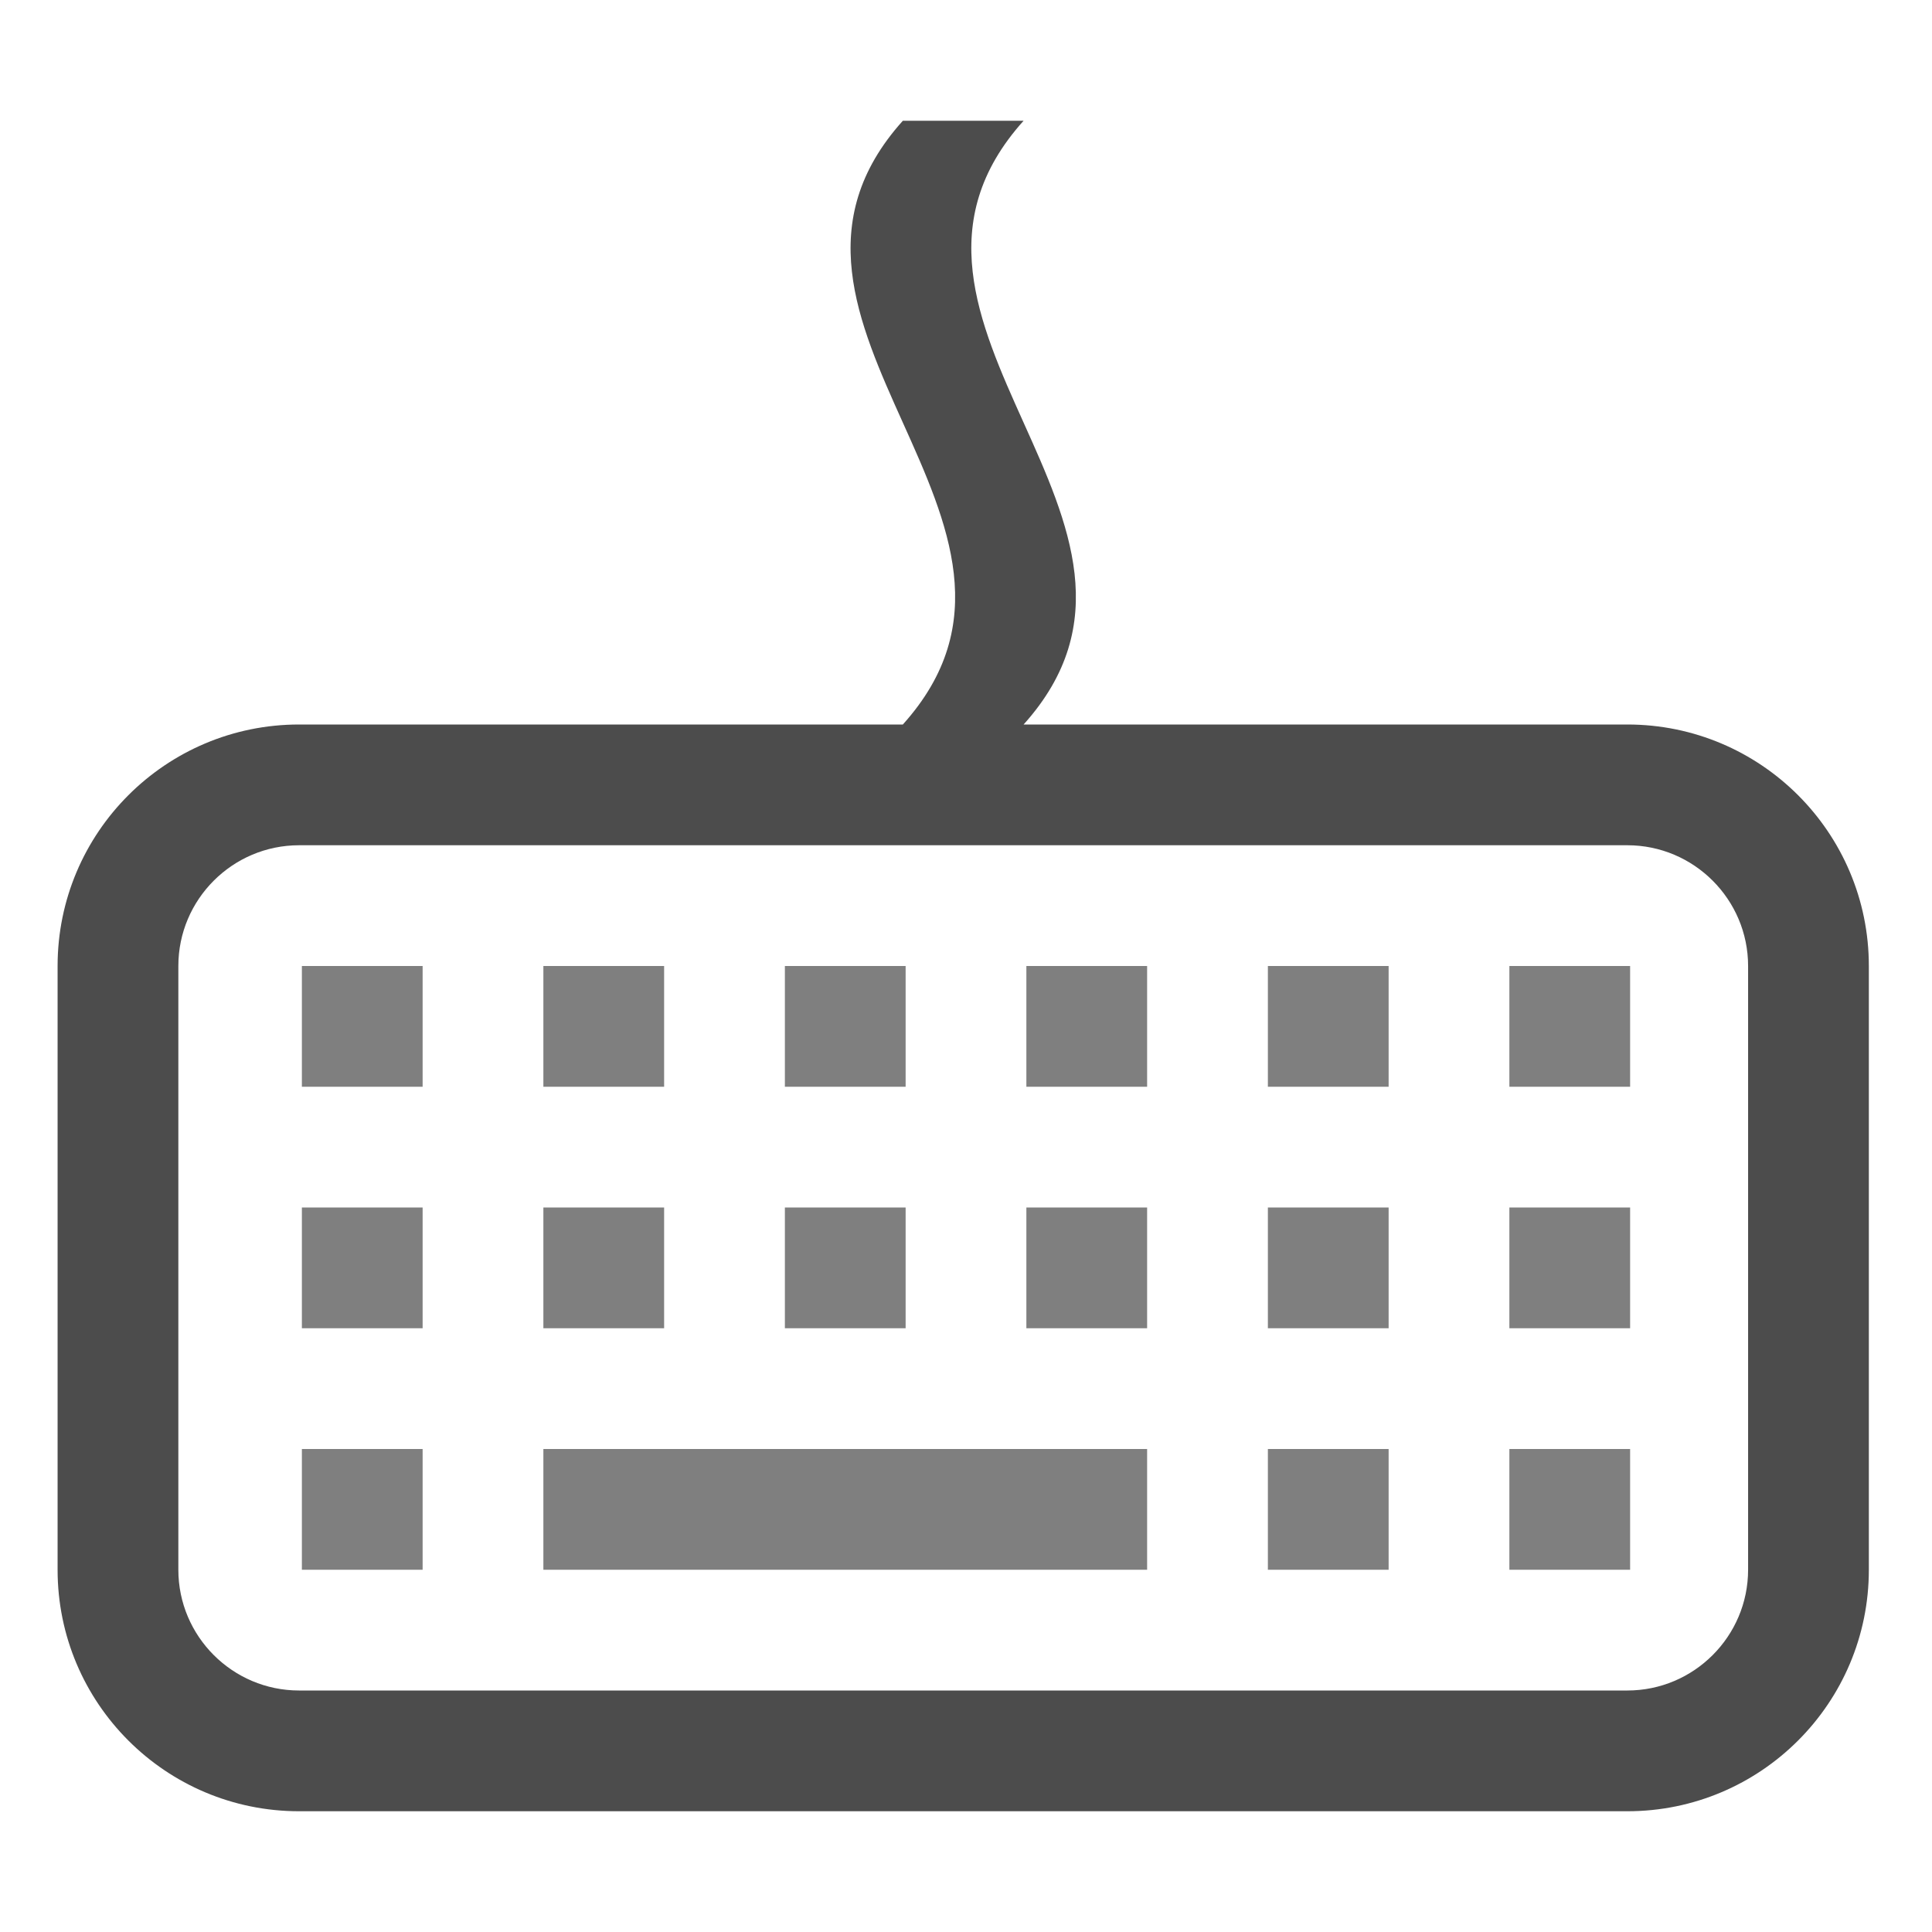
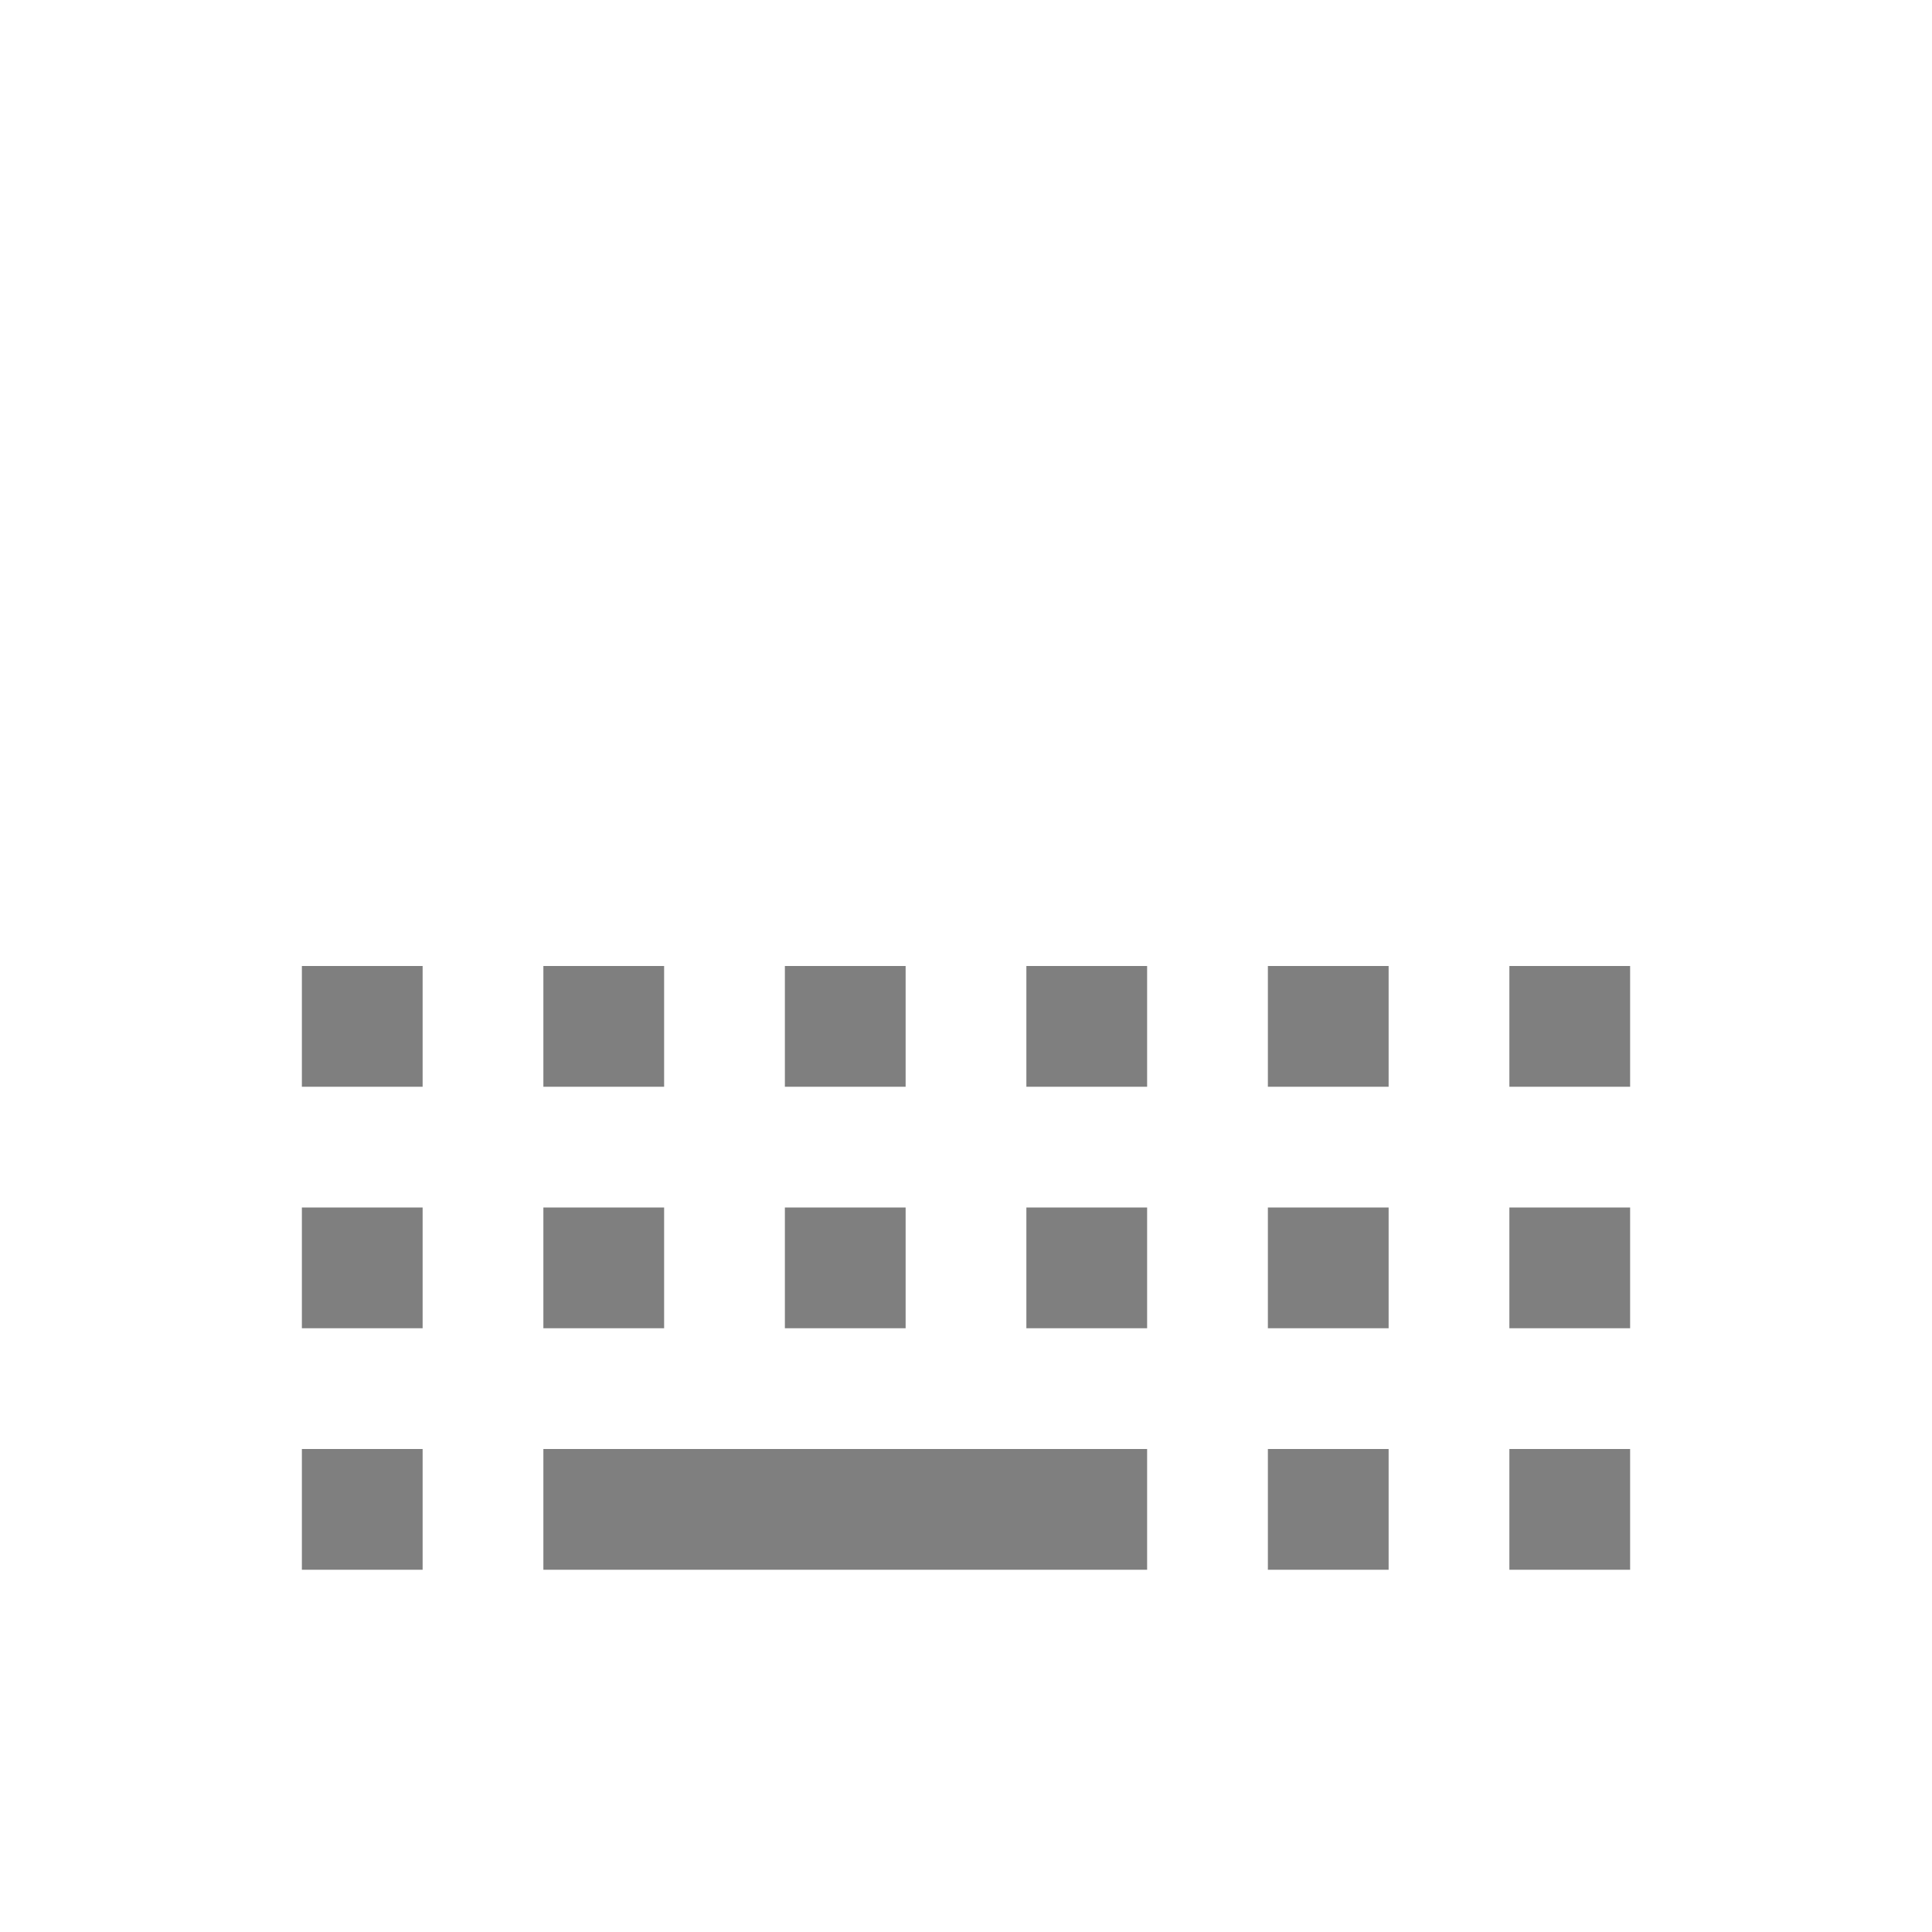
<svg xmlns="http://www.w3.org/2000/svg" width="128" height="128">
  <g>
    <title>background</title>
-     <rect fill="none" id="canvas_background" height="402" width="582" y="-1" x="-1" />
  </g>
  <g>
    <title>Layer 1</title>
    <path id="svg_3" fill="#7f7f7f" d="m20,72l8,0l0,-8l-8,0l0,8zm0,16l8,0l0,-8l-8,0l0,8zm0,16l8,0l0,-8l-8,0l0,8zm24,-40l-8,0l0,8l8,0l0,-8zm0,16l-8,0l0,8l8,0l0,-8zm16,-16l-8,0l0,8l8,0l0,-8zm0,16l-8,0l0,8l8,0l0,-8zm8,-8l8,0l0,-8l-8,0l0,8zm0,16l8,0l0,-8l-8,0l0,8zm16,-16l8,0l0,-8l-8,0l0,8zm0,16l8,0l0,-8l-8,0l0,8zm0,16l8,0l0,-8l-8,0l0,8zm16,-40l0,8l8,0l0,-8l-8,0zm0,24l8,0l0,-8l-8,0l0,8zm0,16l8,0l0,-8l-8,0l0,8zm-64,0l40,0l0,-8l-40,0l0,8z" />
-     <path id="svg_4" fill="#4c4c4c" d="m107.816,48l-40,0c12,-13.332 -12,-26.668 0,-40c-2.668,0 -5.332,0 -8,0c-12,13.332 12,26.668 0,40l-40,0c-8.836,0 -16,7.164 -16,16l0,40c0,8.836 7.164,16 16,16l88,0c8.836,0 16,-7.164 16,-16l0,-40c0,-8.836 -7.164,-16 -16,-16zm8,56c0,4.41 -3.59,8 -8,8l-88,0c-4.41,0 -8,-3.59 -8,-8l0,-40c0,-4.41 3.59,-8 8,-8l88,0c4.41,0 8,3.59 8,8l0,40z" />
  </g>
</svg>